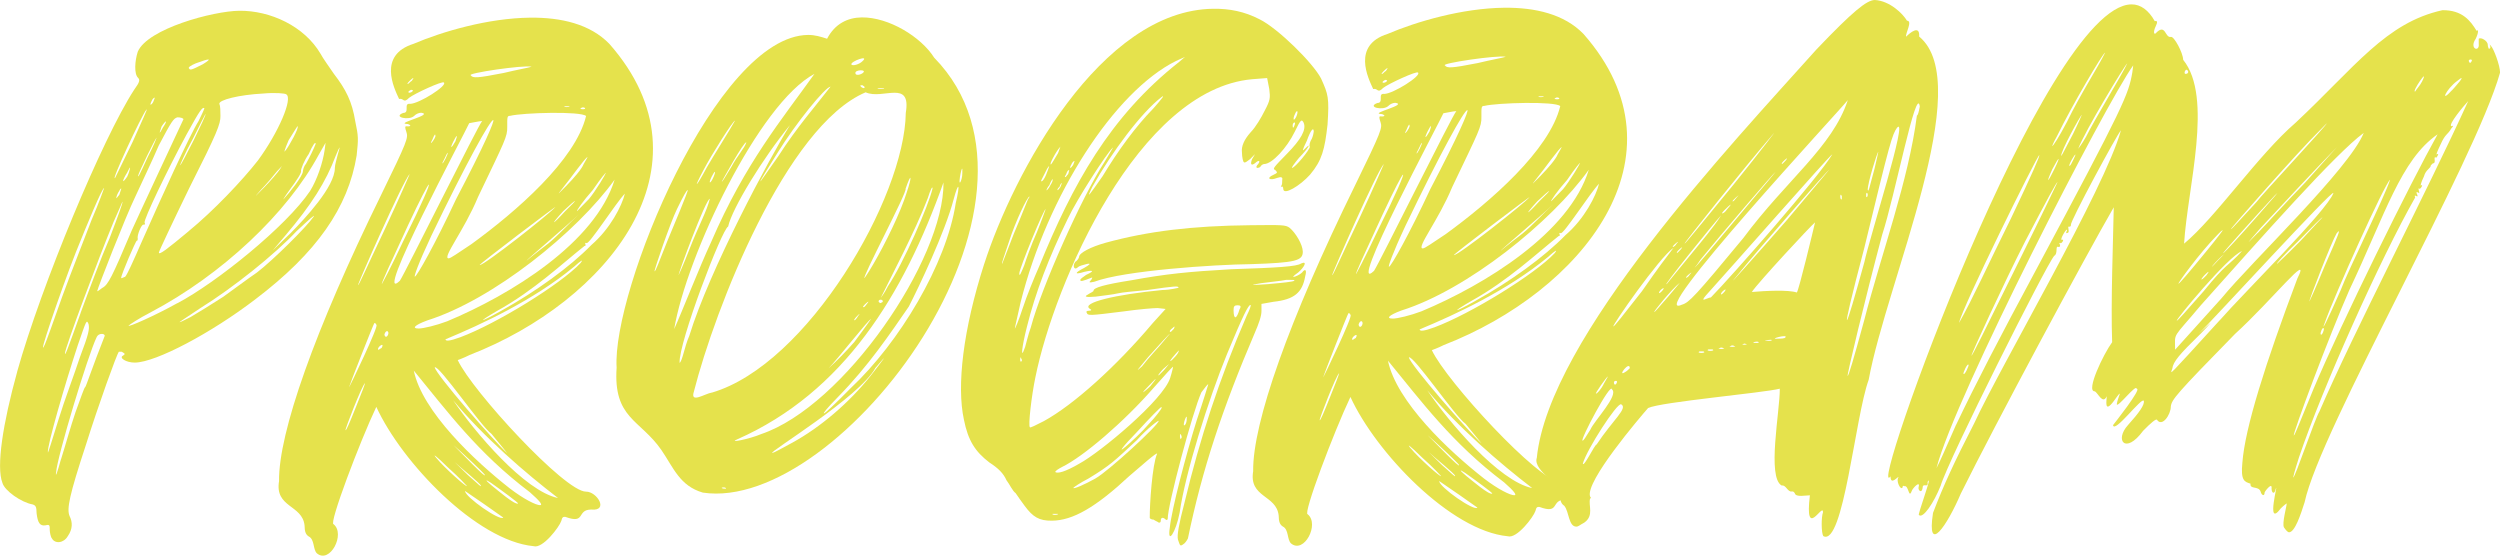
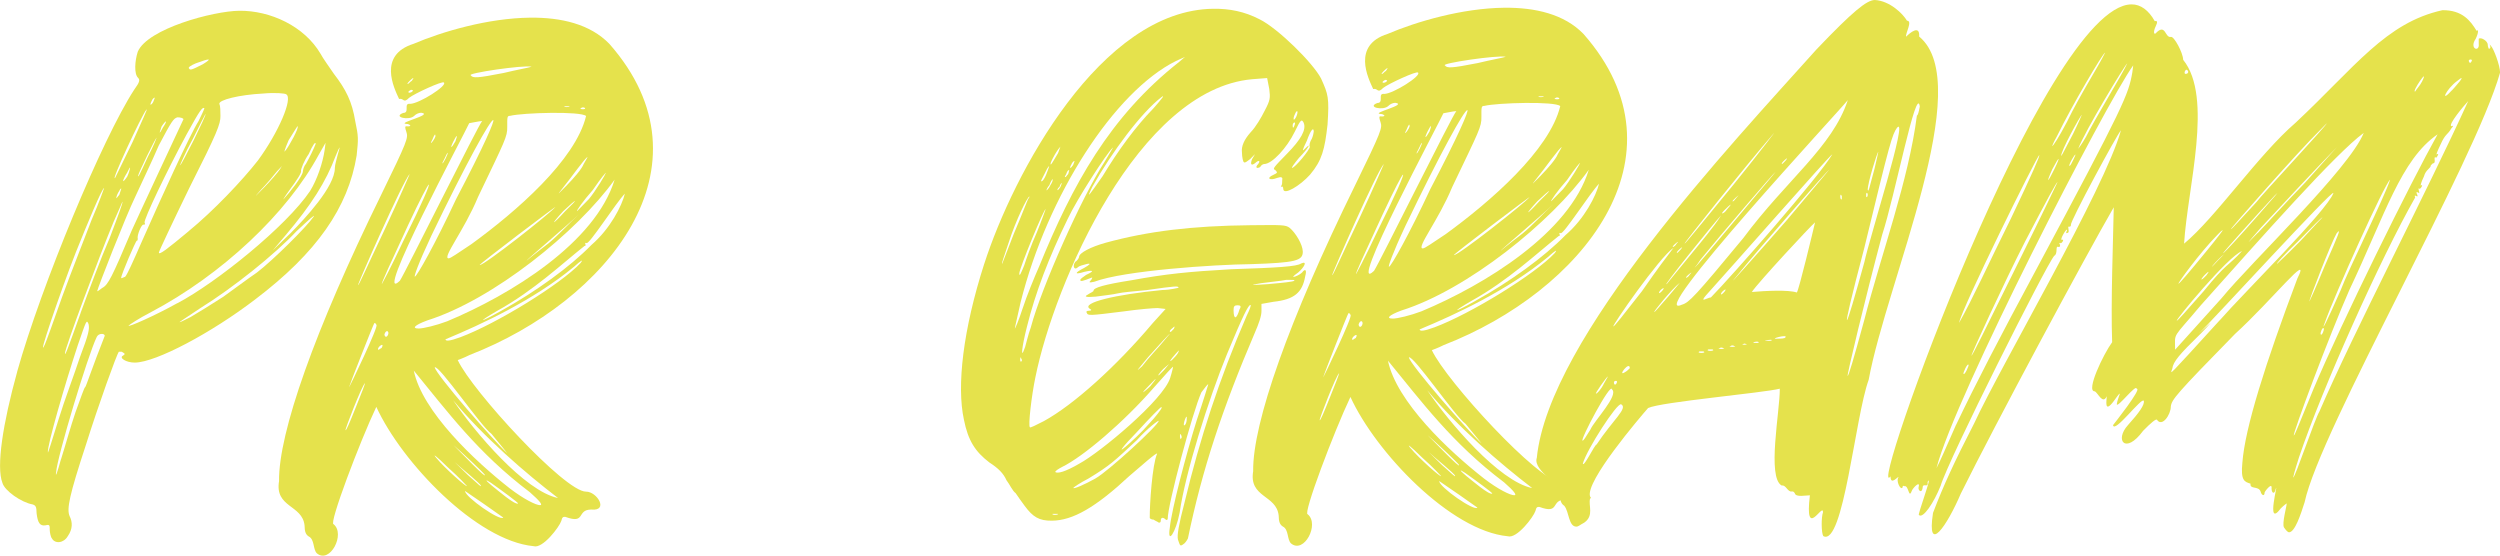
<svg xmlns="http://www.w3.org/2000/svg" id="Layer_2" viewBox="0 0 387.84 86.23">
  <defs>
    <style>.cls-1{fill:#e5e24c;}</style>
  </defs>
  <g id="Layer_1-2">
    <path class="cls-1" d="m2.66,57.67c3.74-13.37,13.27-36.25,18.15-43.74.92-1.25.91-1.56.6-1.87-.63-.61-.49-2.63-.04-4.03,1.51-3.58,11.72-6.32,15.75-6.36,4.8-.05,10.1,2.38,12.62,6.69.32.62,1.42,2.16,2.05,3.08,1.89,2.46,2.83,4.31,3.33,7.41.49,2.32.49,2.63.21,5.27-1.31,8.07-6.2,15.1-15.74,22.33-6.77,5.18-15.4,9.77-18.66,9.8-1.39.01-2.49-.75-1.87-1.06.46-.31.31-.31-.16-.62h-.46c-.31.32-3.17,8.25-5.12,14.47-2.56,7.78-3,9.95-2.52,11.03.47.93.49,2.01-.28,3.1-.61,1.09-2,1.26-2.48.33-.16-.15-.32-.93-.32-1.24,0-.77,0-.93-.63-.77-.93.17-1.24-.45-1.41-1.85-.01-1.08-.17-1.24-.63-1.39-1.71-.29-4.36-2.12-4.68-3.36-.96-2.47.06-9.15,2.3-17.23Zm4.3-4.23c.15-.31,1.36-3.58,2.71-7.47,1.36-3.73,3.47-9.03,4.53-11.83,1.21-2.8,1.96-4.98,1.96-4.98-.31,0-2.58,5.45-4.39,9.97-2.57,6.54-6.18,17.27-4.81,14.31Zm.48,16.74c0,.16.75-2.18,1.65-5.13.9-2.95,2.56-7.31,3.31-9.64,1.36-3.58,1.51-4.36,1.34-5.13-.32-.77-.32-.62-1.67,3.27-1.95,5.91-4.8,15.7-4.64,16.63Zm2.03,1.06c.6-1.87,1.5-5.13,2.25-7.31.75-2.02,1.36-3.89,1.51-3.89.15-.16,1.05-2.96,3.02-7.94,0-.16-.16-.31-.47-.3-.31,0-.62.16-.77.47-1.37,2.8-6.16,18.66-6.3,20.99-.15.93.16.15.75-2.02Zm3.02-22.66c1.21-3.27,3.17-8.56,4.53-11.67,1.36-3.58,2.11-5.6,1.96-5.6,0,0-.45,1.09-1.36,3.11-2.27,5.45-7.55,19.61-7.54,20.38,0,.46.31-.31,2.42-6.22Zm3.37-3.91c.93-.47,1.53-1.72,4.56-8.88.61-1.4,8.04-17.29,8.04-17.29,0-.16-.47-.31-.93-.3-.62.16-.92.63-2.9,4.37-1.06,2.49-2.73,5.92-3.64,7.94-1.52,3.12-5.9,14.32-5.9,14.63,0,.15.31-.16.77-.47Zm2-17.07l2.73-5.61c1.36-3.11,2.43-5.3,2.12-4.98-.77.94-5.62,11.37-4.85,10.59Zm.65,2.63l.3-.93c0-.15-.16,0-.31.31-.31.47-.46.93-.45,1.09s.15-.16.46-.47Zm.29,12.86c0,.16.16,0,.62-.16.31-.31,1.22-2.34,2.58-5.45,3.03-6.85,7.43-16.51,8.8-18.69.46-.93.91-1.87.91-2.02-.31-.15-.62.16-2.75,4.06-3.04,5.61-6.69,13.24-6.53,13.71.16.31,0,.31-.15.31-.31-.15-1.07,1.71-.91,2.18,0,.16,0,.31-.15.31-.15,0-2.43,5.29-2.42,5.76Zm.92-15.66c.3-.62.45-1.25.45-1.4,0-.15-.15.16-.46.78-.31.47-.61,1.09-.61,1.25,0,.15.31-.16.61-.63Zm7.8,19.61c6.01-3.16,16.93-11.95,20.59-17.42,1.07-1.72,1.97-4.36,2.26-6.38l.14-1.09-1.07,1.87c-4.87,9.04-15,18.6-26.1,24.45-1.85.95-3.24,1.89-3.39,2.05-.15.31,4.17-1.59,7.56-3.49Zm-6.09-19.78c0,.31.16,0,1.52-2.96.91-1.71,1.36-2.96,1.36-2.96-.15,0-2.89,5.61-2.88,5.92Zm1.9-11.02c.15,0,.31-.16.46-.47.15-.47.3-.62.15-.62,0,0-.31.16-.46.62-.15.31-.15.47-.15.47Zm5.94,19.62c3.84-3.14,8.29-7.83,10.74-10.96,3.21-4.37,5.48-9.67,4.39-10.27-.16-.15-1.71-.29-3.57-.12-3.72.19-6.96,1-6.8,1.62.16.31.17,1.08.17,1.86.01,1.24-.44,2.48-4.85,11.21-2.58,5.3-4.7,9.81-4.7,9.97,0,.47,1.23-.48,4.62-3.3Zm-3.89-16.24c.3-.47.46-.78.3-.78,0,0-.31.31-.61.78l-.3.93c.15,0,.31-.47.61-.94Zm2.48,30.36c.15,0,.77-.32,1.7-.79,1.08-.63,3.39-2.05,5.08-3.15,1.54-1.1,3.85-2.83,5.23-3.77,2.46-1.88,7.68-7.05,8.75-8.61.46-.62-.77.47-2.61,2.2-3.37,3.6-9.83,8.78-14.91,11.93-2.31,1.57-3.39,2.21-3.23,2.2Zm2.19-28.23c1.06-2.18,1.97-4.05,1.82-4.05,0,0-.91,1.71-1.98,3.9-1.22,2.18-1.97,4.05-1.97,4.05.16,0,1.07-1.87,2.13-3.9Zm-.73-11.15c.16.31.31.31,2.16-.64,1.54-.95,1.08-.94-1.09-.14-.77.32-1.23.63-1.08.79Zm11.66,18.48c.92-.94,2.15-2.35,2.45-2.82.46-.78.46-.62-.46.32-.61.78-1.68,2.03-2.45,2.82-1.23,1.41-1.07,1.25.46-.32Zm4.1,7.09c2.15-2.19,6.9-7.2,6.87-10.14,0-.46.3-1.4.44-2.02.15-.47.3-1.09.3-1.09,0-.15-.3.47-.61,1.25-1.51,4.05-3.8,7.63-7.78,12.33l-1.99,2.35,2.76-2.67Zm-.83-5.57c.46-.47,2.76-3.28,2.75-4.06,0-.16.15-.78.45-1.09.61-1.09,1.22-2.34,1.52-3.12,0-.46-.46.16-1.07,1.56-.76,1.09-1.22,2.34-1.21,2.65.16.15-.61,1.4-1.68,2.81-.92,1.25-1.37,2.03-.76,1.25Zm-.07-7.13c.46-.47.92-1.41,1.37-2.19.46-.93.76-1.56.6-1.71,0,0-.61.94-1.37,2.18-.61,1.4-.75,2.02-.6,1.71Z" />
    <path class="cls-1" d="m43.29,74.61c-.08-7.44,5.5-23.31,15.82-44.34,4.1-8.41,4.25-8.88,3.93-9.81-.48-1.39.15-.62.61-.94,0-.15-.31-.31-.62-.3-1.55-.14,4.33-1.44,2.31-1.73-.31,0-.77.16-1.08.48-.77.78-3.41.19-1.71-.45,1.08-.01-.02-1.55,1.07-1.41,1.4-.01,5.86-2.85,5.24-3.31-.16-.31-4.63,1.75-5.4,2.38-.92.94-.77,0-1.55.17-.79-1.7-3.32-6.79,2.24-8.55,4.48-1.91,11.58-3.99,18.09-4.06,4.81-.05,9.31.99,12.29,4.06,16.78,19.05-.37,40-21.67,48.27-.92.47-1.85.79-1.85.79,2.22,4.78,16.64,20.45,19.9,20.41,1.71-.02,3.6,3.06.8,2.78-2.33.02-.75,2.33-4.02,1.13-.31,0-.47,0-.61.63-.3.93-2.9,4.37-4.3,3.92-8.84-.84-20.44-12.97-24.4-21.61-2.58,5.45-7.41,18.21-6.63,18.2,1.88,1.53-.56,6.21-2.59,4.52-.63-.61-.33-2.17-1.27-2.62-.47-.3-.63-.77-.64-1.7-.34-3.25-4.68-2.74-3.95-6.93Zm10.31-7.86c.15,0,.61-1.09,1.67-3.74.76-1.87,1.36-3.42,1.36-3.58-.46.31-3.18,7.32-3.03,7.32Zm4.79-16.33c0-.15-.16-.31-.31-.31-.15.16-3.93,9.8-3.93,9.96,0,.16,4.71-9.66,4.24-9.65Zm-2.85-6.17c.15,0,1.21-2.49,4.25-8.88,2.12-4.52,3.79-8.41,3.79-8.41-1.07,1.1-8.19,17.29-8.04,17.29Zm3.2,10.04s.15-.16.46-.31c.61-1.09-.93,0-.46.31Zm.51-10.24s1.22-2.18,3.34-6.7c3.04-6.08,4.1-8.72,3.94-8.72-.15,0-1.37,2.34-3.19,6.23-2.88,6.23-4.25,9.19-4.09,9.19Zm.39,7.9c.16.62.62.15.62-.32-.16-.62-.62,0-.62.32Zm2.39-8.39c.76-1.09,12.31-24.46,12.77-24.78-.46,0-1.86.33-2.01.33-.61,1.4-15.21,28.68-10.76,24.45Zm1.24-30.55c.15,0,.31-.31.61-.47.92-1.25-1.08.63-.61.47Zm.79,1.08q0-.16-.31-.15c-.93.48,0,.62.31.15Zm.13,43.4c1.3,6.34,9.44,14.01,14.91,18.29,2.19,1.68,4.06,2.59,4.68,2.59.46,0,0-.62-1.57-2-8.12-6.12-12.84-12.58-18.02-18.88Zm.16-14.57c.31,0,3.2-5.15,6.39-12,4.41-8.42,6.08-12.31,5.77-12.3-.46,0-4.12,6.55-9.58,17.92-2.12,4.52-2.73,6.38-2.57,6.38Zm.55,8.05c.77,0,2.79-.49,4.48-1.13,9.88-4.13,22.97-12.17,25.97-21.97-5.81,8.12-18.88,18.64-29.07,21.84-2.16.8-2.31,1.26-1.38,1.25Zm2.64-29.94c0-.31-.16-.15-.46.62-.76,1.4.62-.32.46-.62Zm.2,50.07c1.1,1.38,4.7,4.6,4.69,4.29,0,0-1.25-1.38-2.98-2.91-1.72-1.69-2.5-2.3-1.72-1.38Zm11-.73s-1.1-1.38-2.51-3.08c-1.56-1.07-8.17-10.77-8.79-10.3.17,1.08,9.11,11.38,11.3,13.37Zm-9.61-45.78c.61-1.25.3-1.09-.16,0-.61,1.09-.3.93.16,0Zm2.3,27.72c5.56-2.07,15.57-8.22,18.64-11.51.46-.62.15-.47-1.08.63-6.3,5.18-14.17,8.83-19.88,11.21,0,.31.62.3,2.32-.33Zm-1.83-12.23c.31,0,1.39-.79,3.54-2.21,6.92-5.03,16.14-13.03,17.78-19.87-.78-.77-9.77-.52-11.78-.03-.46,0-.46.16-.45,1.71.02,1.55-.29,2.02-4.54,10.9-2.12,5.14-5.64,9.51-4.55,9.5Zm1.05-18.15c.45-1.25.15-.93-.31,0-.61,1.25-.3,1.09.31,0Zm-.36,40.15c3.31,4.93,11.15,14.15,16.28,15.18-5-3.82-11.57-9.49-16.28-15.18Zm4.92,11.58c-.16-.31-3.6-3.53-4.85-4.6,1.1,1.07,5.17,5.37,4.85,4.6Zm-4.67-1.97l2.04,2c1.88,1.69,2.03,1.84,2.03,1.68,0-.31-3.28-2.91-4.07-3.68Zm1.6,4.48c0,.93,5.47,4.75,5.93,4.12-.16-.15-5.46-3.82-5.93-4.12Zm.89-64.49c.31.46.93.46,5.11-.36,2.01-.49,3.87-.81,4.33-.97-1.24-.3-10.22,1.03-9.44,1.34Zm1.39,29.44c.77,0,10.92-8.02,11.69-8.96.92-.79-12,8.96-11.69,8.96Zm3.33,7.1c5.39-3,10.63-6.77,14-10.22,2.92-2.51,4.74-6.09,5.19-7.96-1.38,1.41-5.65,8.12-5.97,7.66-.47-.15.16.46-.31.47-3.38,2.67-7.83,6.9-13.54,10.06-3.24,1.89-2.77,1.89.62,0Zm-1.43,27.14c.78.61,3.6,3.06,4.06,2.75,0-.16-2.5-1.99-4.22-3.21-.94-.61-.93-.46.16.46Zm5.38-34.93s.92-.79,3.38-2.67c1.54-1.26,3.22-3.13,4.76-4.54-2.15,2.04-8.3,7.21-8.14,7.21Zm5.97-7.66c2.3-2.19,1.84-2.04-.31,0-2.15,2.35-1.68,2.19.31,0Zm.27-4.03c1.07-1.1,2.3-2.5,2.6-3.28.46-.78.61-1.09.61-1.09-.31,0-2.6,3.28-4.13,5.16-.61.78-.46.62.92-.78Zm.34-12.25h-.62c-.62.17,1.09.15.62,0Zm1.25,16.26s.61-.63,1.84-1.88c.92-1.09,2.75-4.06,2.59-4.06,0,0-.61.63-1.99,2.66-1.53,1.72-2.6,3.28-2.45,3.28Zm1.23-15.98c-.16-.15-.47-.15-.62,0-.46.16.78.3.62,0Z" />
-     <path class="cls-1" d="m95.66,57.03c-.74-11.77,15.44-51.47,29.7-51.61,1.08-.01,2.02.29,2.95.59,1.22-2.34,3.22-3.29,5.39-3.31,4.18-.04,9.18,3.01,11.22,6.24,21.93,22.41-14.62,70.68-35.89,67.48-3.58-1.05-4.53-3.83-6.42-6.6-3.3-4.77-7.49-4.88-6.95-12.79Zm5.89-14.94c.16,0,.61-1.25,1.97-4.67.91-2.18,3.33-7.94,3.17-7.94-.15,0-.61.78-1.67,2.96-1.06,2.18-3.62,9.65-3.47,9.65Zm3.04,8.96c1.21-2.65,3.93-9.65,5.75-13.54,5.3-12.3,11.12-19.18,16.01-26.05-8.63,4.58-19.86,28.26-21.76,39.59Zm.69-8.38s.61-1.25,1.82-4.36c1.21-3.11,2.58-5.61,3.02-7.47-.62,0-4.99,11.83-4.84,11.83Zm.14,13.64c.46-.31.75-2.49,1.51-4.2,3.15-10.26,12.43-27.56,15.63-32.71-4.13,5-9.01,12.96-9.6,15.75-.93.32-7.72,18.06-7.53,21.16Zm5.01,4.6c14.84-4.34,29.92-30.22,30.09-43.4.88-5.28-3.58-1.98-6.23-3.19-12.35,5.24-23.37,33.57-26.65,46.46-.6,1.87,1.71.29,2.79.12Zm-.82-34.87c1.07-1.87,3.66-5.93,4.42-7.33-.31,0-3.67,5.31-4.88,7.65-1.67,3.12-1.21,2.8.46-.31Zm1.1,1.38c.45-1.09.15-.93-.31,0-.61,1.25-.14,1.09.31,0Zm1.25.76c.16,0,.46-.62,1.53-2.34.91-1.71,1.99-2.81,2.29-3.74-.31-.31-3.81,6.08-3.81,6.08Zm.64,47.58c0-.15-.31-.15-.47-.15-.62.16.78.3.47.15Zm5.49-8.42c12.82-4.32,28.4-27.11,28.28-39.04-6.18,17.42-15.48,32.55-31.99,39.85-1.54.64,1.86-.02,3.71-.81Zm-.09-39.22s.92-1.25,2.75-3.9c2.9-4.52,5.81-7.81,8.1-10.78-.77,0-5.37,5.63-8.26,10.32-1.83,2.96-2.75,4.37-2.59,4.37Zm1.83,42.14c.16,0,1.08-.48,3.08-1.58,4.32-2.37,8.77-6.14,12.14-10.36,2.45-3.13,2.75-3.59.76-1.25-2.43,4.52-16.76,13.19-15.99,13.18Zm8-6.13c.15,0,1.69-1.41,4.15-3.92,7.52-7.05,14.84-19.22,16.29-28.69.74-3.11.43-3.42-.32-.62-1.34,5.13-5.44,13.7-6.96,16.66-2.9,4.21-6.26,9.21-11.02,14.06-1.69,1.72-2.3,2.5-2.14,2.5Zm4.69-11.05c1.99-2.66,2.6-3.59,2.6-3.59-.31,0-5.21,6.25-6.59,7.66,1.38-1.25,2.61-2.51,3.99-4.07Zm-.44-43.09c.16.31,1.24-.01,1.7-.48,1.23-1.1-1.86.02-1.7.48Zm.56,39.68s.31-.31.46-.62c.92-1.09-1.08.79-.46.62Zm.07-38.29c0,.31.62.3,1.08-.01.92-.63-1.25-.61-1.08.01Zm1.42,2.16c0-.16-.16-.15-.31-.31-.93-.14.32.77.31.31Zm-.12,34.1c.15,0,.31-.31.46-.47.92-1.09-1.08.63-.46.47Zm.11-4.5s.46-.62,1.37-2.18c1.83-3.12,4.26-8.1,5.16-11.06.9-2.64.74-3.26-.16-.62.31.46-6.83,13.87-6.37,13.86Zm2.95-29.48h-.77c-.77.17,1.4.15.77,0Zm-.75,33.18c.31.31.31.15.62,0,.15-.47-.78-.46-.62,0Zm1.37-2.34c2.44-3.59,6.38-12.62,6.98-15.26,0-.46-.31.16-.76,1.56-1.96,5.13-5.61,11.99-7.28,15.42,0,0,.61-.78,1.07-1.72Zm11.3-16.24c.15-.31.3-.78.3-1.4.13-2.33-.75,2.02-.3,1.4Z" />
    <path class="cls-1" d="m152.69,40.94c4.51-14,18.04-39.4,35.56-39.58,2.48-.03,4.81.42,7.15,1.63,2.8,1.37,8.28,6.74,9.55,9.2,1.11,2.47,1.27,2.93,1,7.12-.43,3.88-.87,5.59-2.71,7.78-1.53,1.72-4.15,3.3-4.16,2.21,0-.31-.16-.46-.31-.31q-.15.16,0-.16c.15-.16.15-.62.15-.93q.15-.62-.78-.3c-1.24.48-1.71.02-.62-.46.62-.32.77-.32.3-.78-.47-.15-.16-.46,1.83-2.5,2.15-2.19,3.06-3.75,2.59-4.83-.32-.62-.47-.46-1.38,1.41-1.21,2.49-3.51,5-4.75,5.01-.16,0-.46.16-.62.47-.62.32-.77,0-.31-.46.46-.62,0-.62-.47-.15-.62.47-.77.16-.47-.62l.46-.78-.77.78c-.46.32-.77.63-.93.48-.15,0-.32-.77-.33-1.55q-.17-1.39,1.36-3.11c.77-.78,1.68-2.34,2.14-3.28.91-1.71.91-2.02.74-3.42l-.33-1.7-2.32.18c-17.66,1.58-30.68,31.62-33.63,46.23-.59,2.8-1.16,7.61-.85,7.76,0,.15.93-.32,2.16-.95,4.62-2.53,11.23-8.48,16.9-15.21l1.99-2.19-1.24-.14c-.62,0-2.94.19-5.26.52-5.42.68-5.57.68-5.73.21-.16-.15,0-.31.31-.31.47,0,.46-.16.15-.31-1.4-.92,4.01-2.21,11.29-2.91,1.24-.01,2.32-.33,2.48-.34,0-.31-.31-.31-4.96.36-1.86.17-3.87.35-4.49.51-.62.16-2.17.33-3.41.5q-2.17.18-1.24-.3c.46-.32.93-.47.92-.63,0-.46,1.69-.95,5.87-1.61,5.42-.99,8.82-1.33,15.48-1.71,7.13-.23,10.23-.42,10.84-.89,1.08-.48.47.62-.45,1.4-.92.63-.92.79-.46.62.46-.16.93-.47,1.08-.63.46-.62.77-.47.47.62-.44,2.49-1.67,3.58-4.92,3.93l-1.86.33v1.08c.02.77-.43,2.02-1.04,3.42-5,11.68-8.15,21.16-10.37,31.88-.15.31-.46.78-.77.94-.46.32-.46.16-.78-.77-.16-.62.13-2.33,1.03-5.75,2.38-9.94,5.38-19.12,9.62-28.93.46-.93.76-1.71.6-1.71-.31,0-1.07,1.41-3.64,7.63-2.87,7-6.48,18.51-7.34,24.57-.59,3.11-1.96,5.14-1.53,2.34.28-2.79,2.52-11.34,4.17-16.63,1.05-3.11,1.8-5.6,1.8-5.6-.16,0-.46.47-1.07,1.25-1.36,2.96-5.25,17.57-5.22,19.58,0,.16-.15.31-.31.16-.47-.46-.78-.3-.77.16,0,.31-.15.31-.31.31-.16-.15-.62-.3-.78-.46-.31,0-.62-.15-.62-.3-.02-2.02.38-8.22,1.14-9.93,0-.31-2.46,1.88-4.3,3.45-5.22,4.86-8.76,6.91-12.02,6.94-2.01.02-2.95-.59-4.21-2.28-.47-.61-1.1-1.54-1.42-2-.47-.31-.94-1.39-1.42-2-.48-1.08-1.26-1.85-2.66-2.76-2.19-1.68-3.29-3.38-3.94-6.63-1.14-5.26-.14-13.95,3.16-24.21Zm2.79-.03s.6-1.56,1.81-4.67c1.21-2.8,2.12-5.29,2.27-5.45.15-.16.15-.31.15-.31-.31,0-2.13,3.74-3.18,7.01-.75,2.33-1.21,3.42-1.05,3.42Zm3.17,6.94c.6-1.87,1.81-4.82,2.57-6.54,5.14-12.61,10.92-23.21,21.69-31.69l.92-.79-1.39.63c-9.56,4.75-19.94,20.82-24.11,37.45-.44,2.02-.89,3.88-.89,4.04,0,.16.61-1.25,1.21-3.11Zm.24-6.67c.3-.93,1.05-3.11,1.96-5.13.76-1.87,1.36-3.58,1.36-3.58-.16-.31-4.09,9.19-4.08,9.96,0,.62.31-.16.76-1.25Zm-.63,14.58c0,.31.16.46.16.31.15,0,.15-.31,0-.46,0-.31-.16-.15-.15.16Zm.76-1.87c.15-.47.45-1.86.9-3.11,1.64-6.22,8.01-20.39,11.36-25.54.91-1.56,1.52-2.5,1.37-2.34-.92.78-5.65,8.12-7.02,11.08-2.89,5.92-5,11.37-6.34,16.81-.75,2.95-1.03,5.28-.28,3.1Zm2.53-25.76c.47,0,1.07-1.87,1.22-2.34-.16,0-.46.62-.76,1.25-.3.62-.61,1.09-.45,1.09Zm.79,1.39c.15,0,.46-.47.61-.78.31-.47.46-.94.3-.93,0,0-.31.47-.46.93-.31.31-.46.78-.46.78Zm.73-4.04c.15-.16.61-.94,1.07-1.72.3-.78.45-1.25.3-.93-.61.63-1.83,2.96-1.37,2.65Zm.56,54.4c.46,0,.62-.16.46-.16h-.77c-.16,0,0,.16.31.16Zm3.79-7.94c3.24-1.74,13.07-9.9,14.12-13.32.3-.93.45-1.71.45-1.71,0-.15-1.38,1.41-2.91,3.13-4.75,5.47-11.05,10.81-14.29,12.39-.62.32-1.08.63-1.08.79.31.3,1.55-.02,3.71-1.28Zm-2.92-42.91c.15-.47.3-.62.15-.62,0,0-.15.16-.3.62-.31.16-.31.47-.31.47.16,0,.31-.31.46-.47Zm.76-1.56c.15,0,.15-.16.46-.47.15-.47.15-.62.15-.62-.16,0-.31.16-.46.62-.15.31-.31.47-.15.47Zm1.22-1.87c.15-.47.3-.62.15-.62,0,0-.31.16-.46.62-.15.16-.15.47-.15.47.15,0,.31-.31.46-.47Zm3.44,48.64c2-1.1,9.84-8.32,9.83-8.94,0-.16-1.69,1.1-3.38,2.98-3.53,3.29-4.15,3.92-7.53,5.97-1.23.63-2.16,1.26-2.31,1.42-.15.31,1.7-.48,3.4-1.43Zm-3.13-33.6c.31-.16.61-.63.61-.78,0-.62,1.84-1.57,4.16-2.21,6.49-1.77,13.3-2.62,22.45-2.71,4.96-.05,5.42-.06,6.05.4.94.77,2.04,2.61,2.05,3.7.01,1.4-1.07,1.72-8.04,1.94-5.58.06-19.68.98-24.31,2.73-.77.16-.93.17-.47-.3q.31-.47,0-.31c-1.24.48-1.7.64-1.7.33,0-.16.46-.47.92-.79,1.39-.63,1.08-.79-.31-.46-1.55.48-1.55.17,0-.62q1.39-.79.46-.62c-.62.16-1.24.32-1.39.48-.61.63-.93-.15-.47-.77Zm4.21-13.22c2.44-4.06,5.19-7.8,7.95-10.62,1.38-1.56,1.84-2.19,1.22-1.72-3.08,2.36-7.66,8.45-10.71,13.91-1.06,2.18-.45,1.25,1.53-1.57Zm3.53,41.97c.92-.79,2.61-2.35,3.68-3.6,1.07-1.1,1.99-2.35,1.99-2.5v-.16c-.16,0-1.84,1.72-3.84,3.91-2.3,2.35-2.91,3.29-1.84,2.34Zm2.66-12.58c1.07-1.41,2.6-2.97,3.22-3.75.61-.78,1.07-1.25,1.07-1.25-.16,0-1.53,1.57-3.37,3.6-1.68,2.03-2.14,2.5-.92,1.41Zm.2,4.03s.62-.47,1.08-.94c.46-.62.92-1.09.76-1.09l-1.07,1.1c-.46.47-.92.94-.77.94Zm2.3-2.66c0,.16.15,0,.92-.79l.77-.94-.92.79c-.46.47-.77.94-.77.94Zm2.15-2.35c.31-.31.77-.78.92-1.09.3-.62.15-.47-.92.79q-.61.78,0,.31Zm-.2-4.34l.46-.47q.3-.62-.16-.15c-.46.32-.61.63-.3.62Zm1.41,16.11c0,.46.16.62.16.46.15-.16.15-.31,0-.62,0-.16-.16-.15-.15.16Zm.6-1.71c0,.16.16.15.31-.16.15-.31.15-.78.15-.93q0-.31-.16,0c-.15.31-.3.78-.3,1.09Zm8.65-17.91c.3-.47.15-.62-.32-.62-.47,0-.62.16-.61.78.02,1.55.48,1.39.93-.16Zm4.61-3.92c2.01-.17,3.72-.35,3.87-.5.15-.16-.16-.15-1.24-.14-.77.16-2.63.34-3.87.51-2.01.33-1.7.33,1.24.14Zm3.54-18.02c.46,0,2.76-2.82,2.76-3.28-.16-.15,0-.78.3-1.24.15-.31.3-.93.3-1.09,0-.78-.47-.3-1.07,1.41-.76,1.56-.76,1.71-.3,1.24,1.07-1.1.62-.16-.92,1.41-.77.94-1.22,1.56-1.07,1.56Zm.09-6.51c0,.46.16.31.31-.16.15-.31,0-.46-.16-.31-.15.16-.15.31-.15.47Zm.75-2.18c0-.16-.16-.15-.31.16-.15.31-.3.62-.3.93,0,.46.62-.47.61-1.09Z" />
    <path class="cls-1" d="m194.41,73.07c-.08-7.44,5.5-23.31,15.82-44.34,4.1-8.41,4.25-8.88,3.93-9.81-.48-1.39.15-.62.61-.94,0-.15-.31-.31-.62-.3-1.55-.14,4.32-1.44,2.31-1.73-.31,0-.77.16-1.08.48-.77.78-3.41.19-1.71-.45,1.09-.01-.02-1.55,1.07-1.41,1.39-.01,5.86-2.85,5.24-3.31-.16-.31-4.63,1.75-5.4,2.38-.92.94-.77,0-1.55.17-.79-1.7-3.32-6.79,2.24-8.55,4.48-1.91,11.58-3.99,18.09-4.06,4.8-.05,9.31.99,12.29,4.06,16.78,19.05-.37,40-21.67,48.27-.92.47-1.85.79-1.85.79,2.22,4.78,16.64,20.45,19.9,20.41,1.71-.02,3.6,3.06.8,2.78-2.33.02-.75,2.33-4.02,1.13-.31,0-.47,0-.61.63-.3.93-2.9,4.37-4.3,3.92-8.84-.84-20.44-12.97-24.4-21.61-2.58,5.45-7.41,18.21-6.63,18.2,1.88,1.53-.56,6.21-2.59,4.52-.63-.61-.33-2.17-1.27-2.62-.47-.3-.63-.77-.64-1.7-.34-3.25-4.68-2.74-3.95-6.93Zm10.31-7.86c.15,0,.61-1.09,1.67-3.74.76-1.87,1.36-3.42,1.36-3.58-.46.31-3.18,7.32-3.02,7.32Zm4.79-16.33c0-.15-.16-.31-.31-.31-.15.16-3.93,9.8-3.93,9.96,0,.16,4.71-9.66,4.24-9.65Zm-2.85-6.17c.15,0,1.21-2.49,4.25-8.88,2.12-4.52,3.79-8.41,3.79-8.41-1.07,1.1-8.19,17.29-8.04,17.29Zm3.2,10.04s.15-.16.46-.31c.61-1.09-.93,0-.46.31Zm.52-10.24s1.22-2.18,3.34-6.7c3.04-6.08,4.1-8.72,3.94-8.72-.15,0-1.37,2.34-3.19,6.23-2.88,6.23-4.25,9.19-4.09,9.19Zm.39,7.9c.16.62.62.15.62-.32-.16-.62-.62,0-.62.32Zm2.39-8.39c.76-1.09,12.31-24.46,12.77-24.78-.46,0-1.86.33-2.01.33-.61,1.4-15.21,28.68-10.76,24.45Zm1.24-30.55c.15,0,.31-.31.61-.47.92-1.25-1.08.63-.61.47Zm.79,1.08q0-.16-.31-.15c-.93.48,0,.62.31.15Zm.13,43.4c1.3,6.34,9.44,14.01,14.91,18.29,2.19,1.68,4.06,2.59,4.68,2.59.46,0,0-.62-1.57-2-8.12-6.12-12.84-12.58-18.02-18.88Zm.16-14.57c.31,0,3.2-5.15,6.39-12,4.41-8.42,6.07-12.31,5.76-12.3-.47,0-4.12,6.55-9.58,17.92-2.12,4.52-2.72,6.38-2.57,6.38Zm.55,8.05c.77,0,2.79-.49,4.48-1.13,9.88-4.13,22.97-12.17,25.97-21.97-5.81,8.12-18.88,18.64-29.07,21.84-2.16.8-2.31,1.26-1.38,1.25Zm2.64-29.94c0-.31-.16-.15-.46.62-.76,1.4.62-.32.46-.62Zm.2,50.07c1.1,1.38,4.7,4.6,4.69,4.29,0,0-1.25-1.38-2.98-2.91-1.72-1.69-2.5-2.3-1.72-1.38Zm11-.73s-1.1-1.38-2.51-3.08c-1.56-1.07-8.17-10.77-8.79-10.3.17,1.08,9.11,11.38,11.3,13.37Zm-9.61-45.78c.61-1.25.3-1.09-.16,0-.61,1.09-.3.93.16,0Zm2.3,27.72c5.56-2.07,15.57-8.22,18.64-11.51.46-.62.15-.47-1.08.63-6.3,5.18-14.17,8.83-19.88,11.21,0,.31.62.3,2.32-.33Zm-1.83-12.23c.31,0,1.39-.79,3.54-2.21,6.92-5.03,16.14-13.03,17.78-19.87-.78-.77-9.77-.52-11.78-.03-.46,0-.46.16-.45,1.71.02,1.55-.29,2.02-4.54,10.9-2.12,5.14-5.64,9.51-4.55,9.5Zm1.05-18.15c.45-1.25.15-.93-.31,0-.61,1.25-.3,1.09.31,0Zm-.36,40.15c3.31,4.93,11.15,14.15,16.28,15.18-5-3.82-11.57-9.49-16.28-15.18Zm4.92,11.58c-.16-.31-3.6-3.53-4.85-4.6,1.1,1.07,5.17,5.37,4.85,4.6Zm-4.67-1.97l2.04,2c1.88,1.69,2.03,1.84,2.03,1.68,0-.31-3.28-2.91-4.07-3.68Zm1.6,4.48c0,.93,5.47,4.75,5.93,4.12-.16-.15-5.46-3.82-5.93-4.12Zm.89-64.49c.31.46.93.46,5.11-.36,2.01-.49,3.87-.81,4.33-.97-1.24-.3-10.22,1.03-9.44,1.34Zm1.39,29.44c.77,0,10.92-8.02,11.69-8.95.92-.79-12,8.96-11.69,8.95Zm3.33,7.1c5.4-3,10.63-6.77,14-10.22,2.92-2.51,4.74-6.09,5.19-7.96-1.38,1.41-5.65,8.12-5.97,7.66-.47-.15.16.46-.31.47-3.38,2.67-7.83,6.9-13.54,10.06-3.24,1.89-2.77,1.89.62,0Zm-1.43,27.14c.78.61,3.6,3.06,4.06,2.75,0-.16-2.5-1.99-4.22-3.21-.94-.61-.93-.46.16.46Zm5.38-34.93s.92-.79,3.38-2.67c1.54-1.26,3.22-3.13,4.76-4.54-2.15,2.04-8.3,7.21-8.14,7.21Zm5.97-7.66c2.3-2.19,1.84-2.04-.31,0-2.15,2.35-1.68,2.19.31,0Zm.27-4.03c1.07-1.1,2.3-2.5,2.6-3.28.46-.78.61-1.09.61-1.09-.31,0-2.6,3.28-4.13,5.16-.61.78-.46.62.92-.78Zm.34-12.25h-.62c-.62.17,1.09.15.62,0Zm1.25,16.26s.61-.63,1.84-1.88c.92-1.09,2.75-4.06,2.59-4.06,0,0-.61.63-1.99,2.66-1.53,1.72-2.6,3.28-2.45,3.28Zm1.23-15.98c-.16-.15-.47-.15-.62,0-.46.16.78.3.62,0Z" />
    <path class="cls-1" d="m238.41,71.07c1.82-18.62,30.19-48.67,43.37-63.38,5.67-5.95,7.83-7.68,9.07-7.69,2.33.13,4.36,2.13,4.99,3.21.93,0-.29,2.02-.13,2.48.61-.63,2.15-1.88,2.02-.02,8.91,7.35-5.04,38.03-7.83,53.25-2.11,5.76-3.92,25.93-7.04,24.25-.31-.46-.34-2.94-.04-3.72-.02-1.55-2.9,4.52-2.04-2.61-.62,0-2.17.33-2.33-.29-.16-.31-.31-.31-.47-.31-.62.16-.94-1.08-1.56-.91-2.34-1.22-.27-11.62-.31-15.03-2.47.65-18.42,2.05-20.43,3-1.23,1.41-9.8,11.42-9,13.73.16.15.16.31,0,.31-.3,1.09.65,2.63-.89,3.73-.62.32-.92.63-1.23.63-1.24.01-1.11-2.31-1.89-3.24-.47-.3-.63-.77-.64-1.54.45-1.71-4.23-3.83-3.63-5.85Zm7.1-2.71c.16,0,.46-.47,1.22-1.72.61-1.4,4.44-5.32,3.35-6.23-.17-1.24-5.03,7.96-4.57,7.95Zm.04,3.57c.16.62,1.83-2.96,2.14-2.97,2.59-3.9,4.9-5.63,3.81-6.24-.62-.3-5.35,7.03-5.95,9.21Zm3.89-13.53c-.16,0-2.14,2.81-1.83,2.66.15,0,.77-.63,1.22-1.56.46-.78.61-1.09.61-1.09Zm.85-7.76c.16,0,1.38-1.56,4.44-5.47,2.6-3.75,3.82-5.31,4.89-6.72-2.16,1.42-9.64,12.19-9.33,12.19Zm.09,8.68c0,.46.31.46.46,0,.15-.31-.47-.31-.46,0Zm1.69-1.57c.31-.16.62-.47.77-.63-.01-1.24-2,1.42-.77.63Zm4.55-9.35c.16,0,.61-.63,2.15-2.35l1.84-2.19c-1.23.94-4.14,4.54-3.98,4.54Zm1.36-3.42q.3-.47-.16-.15c-.62.47-.61,1.09.16.15Zm.61-.94s1.38-1.72,3.06-3.75c2.3-2.81,4.29-5.16,5.36-6.88-1.07,1.1-9.49,11.57-8.42,10.63Zm1.03-5.75s.31-.16.46-.47c.92-.94-1.08.63-.46.47Zm.63.92l.46-.47c.92-1.09-1.08.63-.46.47Zm.7,8.05c1.08-.32,2-1.26,9.5-10.33,6.73-9.06,13.81-14.09,16.21-21.4-1.07,1.41-31.89,34.58-25.72,31.73Zm.37-9.46c.16,0,2.14-2.5,7.66-9.22,4.29-5.31,6.89-8.75,6.12-7.81-4.6,5.32-13.93,17.04-13.78,17.04Zm.36,5.27s.31-.16.46-.47c.92-.94-1.08.63-.46.47Zm1.22-1.56c.16,0,2.76-3.13,7.2-8.44,3.98-4.69,5.36-6.41,5.36-6.41-.16,0-8.73,10.01-11.64,13.6-.61.94-.92,1.25-.92,1.25Zm1.37,13.01h-.62c-.62.32,1.24.3.62,0Zm1.15-8.38c3.38-3.45,16.71-18.62,18.84-22.2-.16-.15-15.79,17.68-19.62,21.9-1.07,1.25.31.31.78.3Zm.24,8.06h-.62c-.62.32,1.24.3.62,0Zm1.7-.17c-.16-.15-.47-.15-.62,0-.62.16,1.24.14.62,0Zm.22-8.84q.31-.47-.16-.15c-.62.47-.61,1.09.16.15Zm-.43-12.08c.16,0,.46-.16.77-.63,1.69-1.88-.92.47-.77.63Zm1.92,20.59c-.16-.15-.47-.15-.62,0-.62.16,1.24.14.62,0Zm-.23-22.47c.16,0,.31-.31.61-.63.92-.94-1.08.79-.61.63Zm8.55,2.7c4.75-5.63,6.43-7.66,6.43-7.66-.16,0-11.03,12.36-14.55,16.74-1.84,2.19,3.07-3.29,8.12-9.07Zm-6.47,19.44c-.16,0-.31-.15-.46,0-.62.16.78.15.46,0Zm.85-8.07c2.01-.18,5.73-.37,6.98.08.31-.31,2.54-9.64,2.83-10.88-.62.47-8.89,9.39-9.81,10.8Zm.7,7.9c.31,0,.46,0,.31-.16-.31-.15-1.39.17-.31.16Zm1.86-.33c.46,0,.62,0,.46-.16-.31,0-1.7.17-.46.16Zm1.55-.33c.31,0,.93,0,1.08-.17.61-.63-2.94.34-1.08.17Zm.65-27.13l.46-.47c.92-1.1-1.08.63-.46.47Zm9.2,5.49v-.47c-.32-.77-.31.78,0,.47Zm.81,18.75c.15,0,1.2-3.58,2.7-9.02.74-3.57,6.9-22.86,5.06-20.82-.76,1.09-1.06,2.03-5.08,18.65-2.09,7.93-2.83,11.19-2.68,11.19Zm.09,8.68c.15,0,.9-2.49,2.55-8.55,2.68-10.41,6.91-21.77,8.2-31.86.16,0,.3-.62.45-1.4-.5-3.56-3.89,13.99-5.84,19.9-2.69,10.1-5.51,21.91-5.36,21.91Zm2.97-27.78c.16,0,.15-.31.15-.47-.32-.62-.3.78-.15.47Zm1.2-4.35c.45-1.87.59-2.64.59-2.64-.15,0-1.66,4.82-1.64,5.91.16.31.15,0,1.05-3.27Z" />
    <path class="cls-1" d="m330.69.68c1.39-.01,2.64.9,3.59,2.6q.62-.16.16.77c-.46.94-.29,1.55.17.93,1.38-1.25,1.25.92,2.18.75.46-.16,1.88,2.46,1.9,3.55,4.71,5.84.67,19.83.14,28.52,4.92-4.08,11.49-13.76,17.32-18.78,9.21-8.62,13.95-15.49,22.76-17.44,3.1-.03,4.36,1.66,5.3,3.2.31-.31.31.31-.14,1.24-1.07,1.56.64,2.16.47.77v-.77c.3-.31,1.39.3,1.4.92,0,.31.16.62.16.62.62,0-.17-1.08.31-.47.47.46,1.43,3.08,1.44,4.17-3.89,13.83-27.95,55.47-30.32,66.65-.6,1.87-1.5,4.67-2.43,4.67-.16,0-.47-.3-.78-.77-.32-.62.43-3.26.43-3.72,0,0-.46.31-.92.78-2.45,3.28-.2-4.65-.81-2.94-.15.78-.61.63-.62-.15.14-1.09-1.08.48-1.08.63,0,.62-.46.47-.62-.15-.32-.93-1.71-.29-1.56-1.22-.93-.3-1.55-.45-1.27-3.24.41-5.43,3.56-15.38,8.54-28.61,2.28-4.52-4,3.45-9.68,8.62-9.2,9.4-9.82,10.18-9.96,11.26.01,1.24-1.36,3.27-2.15,2.04-.16-.15-.92.47-2.15,1.73-2.75,3.75-4.48,1.44-2.33-.91,1.69-1.88,2.6-3.13,2.44-3.75-.32-.62-4.6,5.16-4.77,3.77,0,0,4.59-5.78,3.66-5.62,0-.93-3.07,3.13-3.08,2.36.14-1.09,1.21-2.8-.47-.46-1.53,2.03-1.09-.14-1.09-.76-.61,1.4-1.4-.61-1.87-.76-1.4.01,1.34-5.75,2.71-7.62-.22-6.04.15-15.81.25-20.93-4.42,7.64-18.41,33.67-23.73,44.42-2.12,4.98-5.33,9.67-4.31,2.99,1.66-4.36,3.33-7.94,6.37-13.86,4.25-9.19,20.24-36.32,22.79-45.5-.61.63-7.92,14.19-7.76,14.65,0,.31-.15.31-.31.31-.31-.15.16.77-.15.93-.62.32,0-.46-.16-.46-.16-.15-1.22,1.72-.76,1.56.46-.16-.15.78-.3.47-.16,0-.15.16,0,.31q0,.46-.31.31c-.47-.15.01,1.08-.61,1.4-1.23,1.41-16.42,31.63-17.62,35.68-1.06,2.65-2.74,5.14-3.36,4.53-.31.16,2.26-6.69,1.34-5.13.17,1.08-.78,0-.77.94-.15.93-.77.32-.62-.15.3-1.09-.93.16-1.08.63-.45,1.25-.47-.92-1.09-.76-.31-.15-.31,0-.31.16-.3.62-1.1-1.07-.64-1.54,0-.31-1.23,1.41-1.24-.14-3.83,4.69,23.9-73.1,37.38-73.23Zm-27.23,65.23c3.04-6.39,6.68-13.4,12.46-24.15,13.69-25.56,14.29-27.12,14.88-30.53l.14-1.09c-4.28,5.93-27.68,51.44-30.52,62.47.3-.47,1.67-3.58,3.03-6.7Zm8.51-32.02c3.34-7.01,4.55-9.81,4.39-9.81-.31,0-12,23.69-12.44,26.01,2.13-3.74,4.41-8.88,8.05-16.2Zm-7.35,24.1c.16.31.92-1.4.76-1.4-.16-.31-.92,1.4-.76,1.4Zm1.21-2.8c.16,0,1.98-3.74,6.99-13.87,4.1-8.26,6.38-13.08,6.38-13.08-.16,0-1.68,2.81-5.02,9.2-3.19,6.23-8.5,17.76-8.34,17.76Zm12.88-28.96c1.06-2.18.75-2.02-.31,0-1.06,2.34-.75,2.18.31,0Zm-.35-3.56c.16,0,1.07-1.41,2.29-3.74,2.12-4.36,4.87-8.58,5.93-10.76-.31,0-5.19,8.27-7.46,12.94-.61,1.09-.76,1.56-.76,1.56Zm4.6-4.85c-.16,0-3.35,5.77-3.19,6.39.15-.16.91-1.71,1.83-3.43,1.06-2.18,1.36-2.96,1.36-2.96Zm-1.93,7.92c.15,0,.31-.31.61-.94,1.06-2.18-.77.63-.61.94Zm2.59-4.52c1.21-2.49,5.79-9.98,6.39-11.38-.31.16-6.56,10.45-7.61,13.25,0,0,.61-.78,1.22-1.87Zm20.75,28.46c3.68-4.22,16.57-16.91,17.62-19.71.3-1.09-19.17,20.19-20.86,21.76l1.38-1.25c.77-.78.31-.16-1.07,1.25-3.38,3.29-4.3,4.38-4.44,5.47-.3.93-1.07,1.72,7.36-7.52Zm-6.93,4.57c1.99-2.19,3.37-3.75,7.2-7.98,4.75-5.78,19.79-20.04,22.06-25.65-4.31,3.14-15.8,16.13-25.3,26.77-4.44,5.31-3.99,4.07-3.96,6.86Zm.26-4.5c.16,0,1.23-1.25,4.14-4.54,3.67-4.53,3.68-3.76,5.98-6.26-2.16.8-10.43,10.8-10.12,10.8Zm.25-5.74c.16,0,1.38-1.41,4.44-5.16,1.68-2.03,2.45-3.12,2.45-3.12-.16,0-.31.16-.77.63-2.92,2.97-6.28,7.66-6.12,7.66Zm1.22-32.56c.16,0,.31-.16.31-.31-.32-.93-.92.48-.31.31Zm2.34,31.91c.16,0,.46-.32.77-.63,1.07-1.41-.77.32-.77.63Zm2.6-2.97l.92-.94c-1.08.79-3.07,3.29-.92.94Zm.76-1.09c.15,0,2.45-2.5,5.21-5.63,2.76-3.13,3.98-4.54,2.76-3.28-2.76,2.97-8.12,8.92-7.97,8.92Zm1.2-3.73c.16,0,1.23-1.25,3.99-4.22.76-1.09,11.19-12.21,10.88-12.2,0,0-.31.31-.92.94-3.38,3.29-14.1,15.49-13.95,15.49Zm4.19.58c1.23-1.25,4.45-4.85,7.36-7.83l4.9-5.48c-3.37,3.45-8.89,9.39-11.81,12.52-2.3,2.66-2.45,2.81-.46.78Zm2.99,4.78s1.38-1.25,3.68-3.6c2.3-2.5,3.37-3.6,3.37-3.6-.16,0-1.38,1.25-3.68,3.6-2.46,2.35-3.53,3.6-3.37,3.6Zm2.51,33.15c.31,0,3.32-9.02,4.08-10.27,5.3-12.3,16.55-33.81,23.07-48.13-.61.63-3.22,3.75-2.6,3.9.31-.16.31,0,0,.31-.61,1.09-.92.78-1.68,2.5-.46.94-.76,1.71-.6,1.56s.31,0,.16.15c-.15.31-.3.47-.31.31-.47-.15.16.93-.46.93l-.31.31c0,.47-.77.63-1.07,1.72-.46.94-.6,1.56-.45,1.4.46-.32-.15.78-.3.47-.31-.15.32,1.08-.15.62-.31-.15-.31,0-.15.31.32.77-.62-.3-.31.47-5.33,9.36-14.42,29.6-18.03,40.33-.75,2.33-.9,3.11-.9,3.11Zm.09-6.51c.15,0,.91-2.03,3.03-7.16,4.39-10.43,15.17-32.24,19.28-39.57-5.7,3.93-8.09,12.33-13.7,24.17-3.03,6.85-8.92,22.57-8.6,22.56Zm2.42-20.8s.76-1.56,2.42-5.6c2.12-4.83,2.58-5.92,1.81-4.98-.76,1.25-4.39,10.58-4.23,10.58Zm1.76,5.1c.16.31.61-.78.46-.93-.16-.31-.61.78-.46.93Zm3.03-6.7c1.36-3.58,6.83-14.49,7.73-17.29-.77.47-8.65,17.92-10.16,22.27-.6,1.56.46-.47,2.43-4.99Zm11.62-30.97c.15-.31.77-.94,1.07-1.56,1.21-2.49-1.69,1.72-1.07,1.56Zm5.73-.21c.46-.47,1.07-1.25,1.22-1.41.46-.62.3-.62-.46,0-1.69,1.26-2.75,3.59-.76,1.4Zm3.05-4.53c.15-.31-.47-.31-.47,0,.16.46.31.31.47,0Z" />
  </g>
</svg>